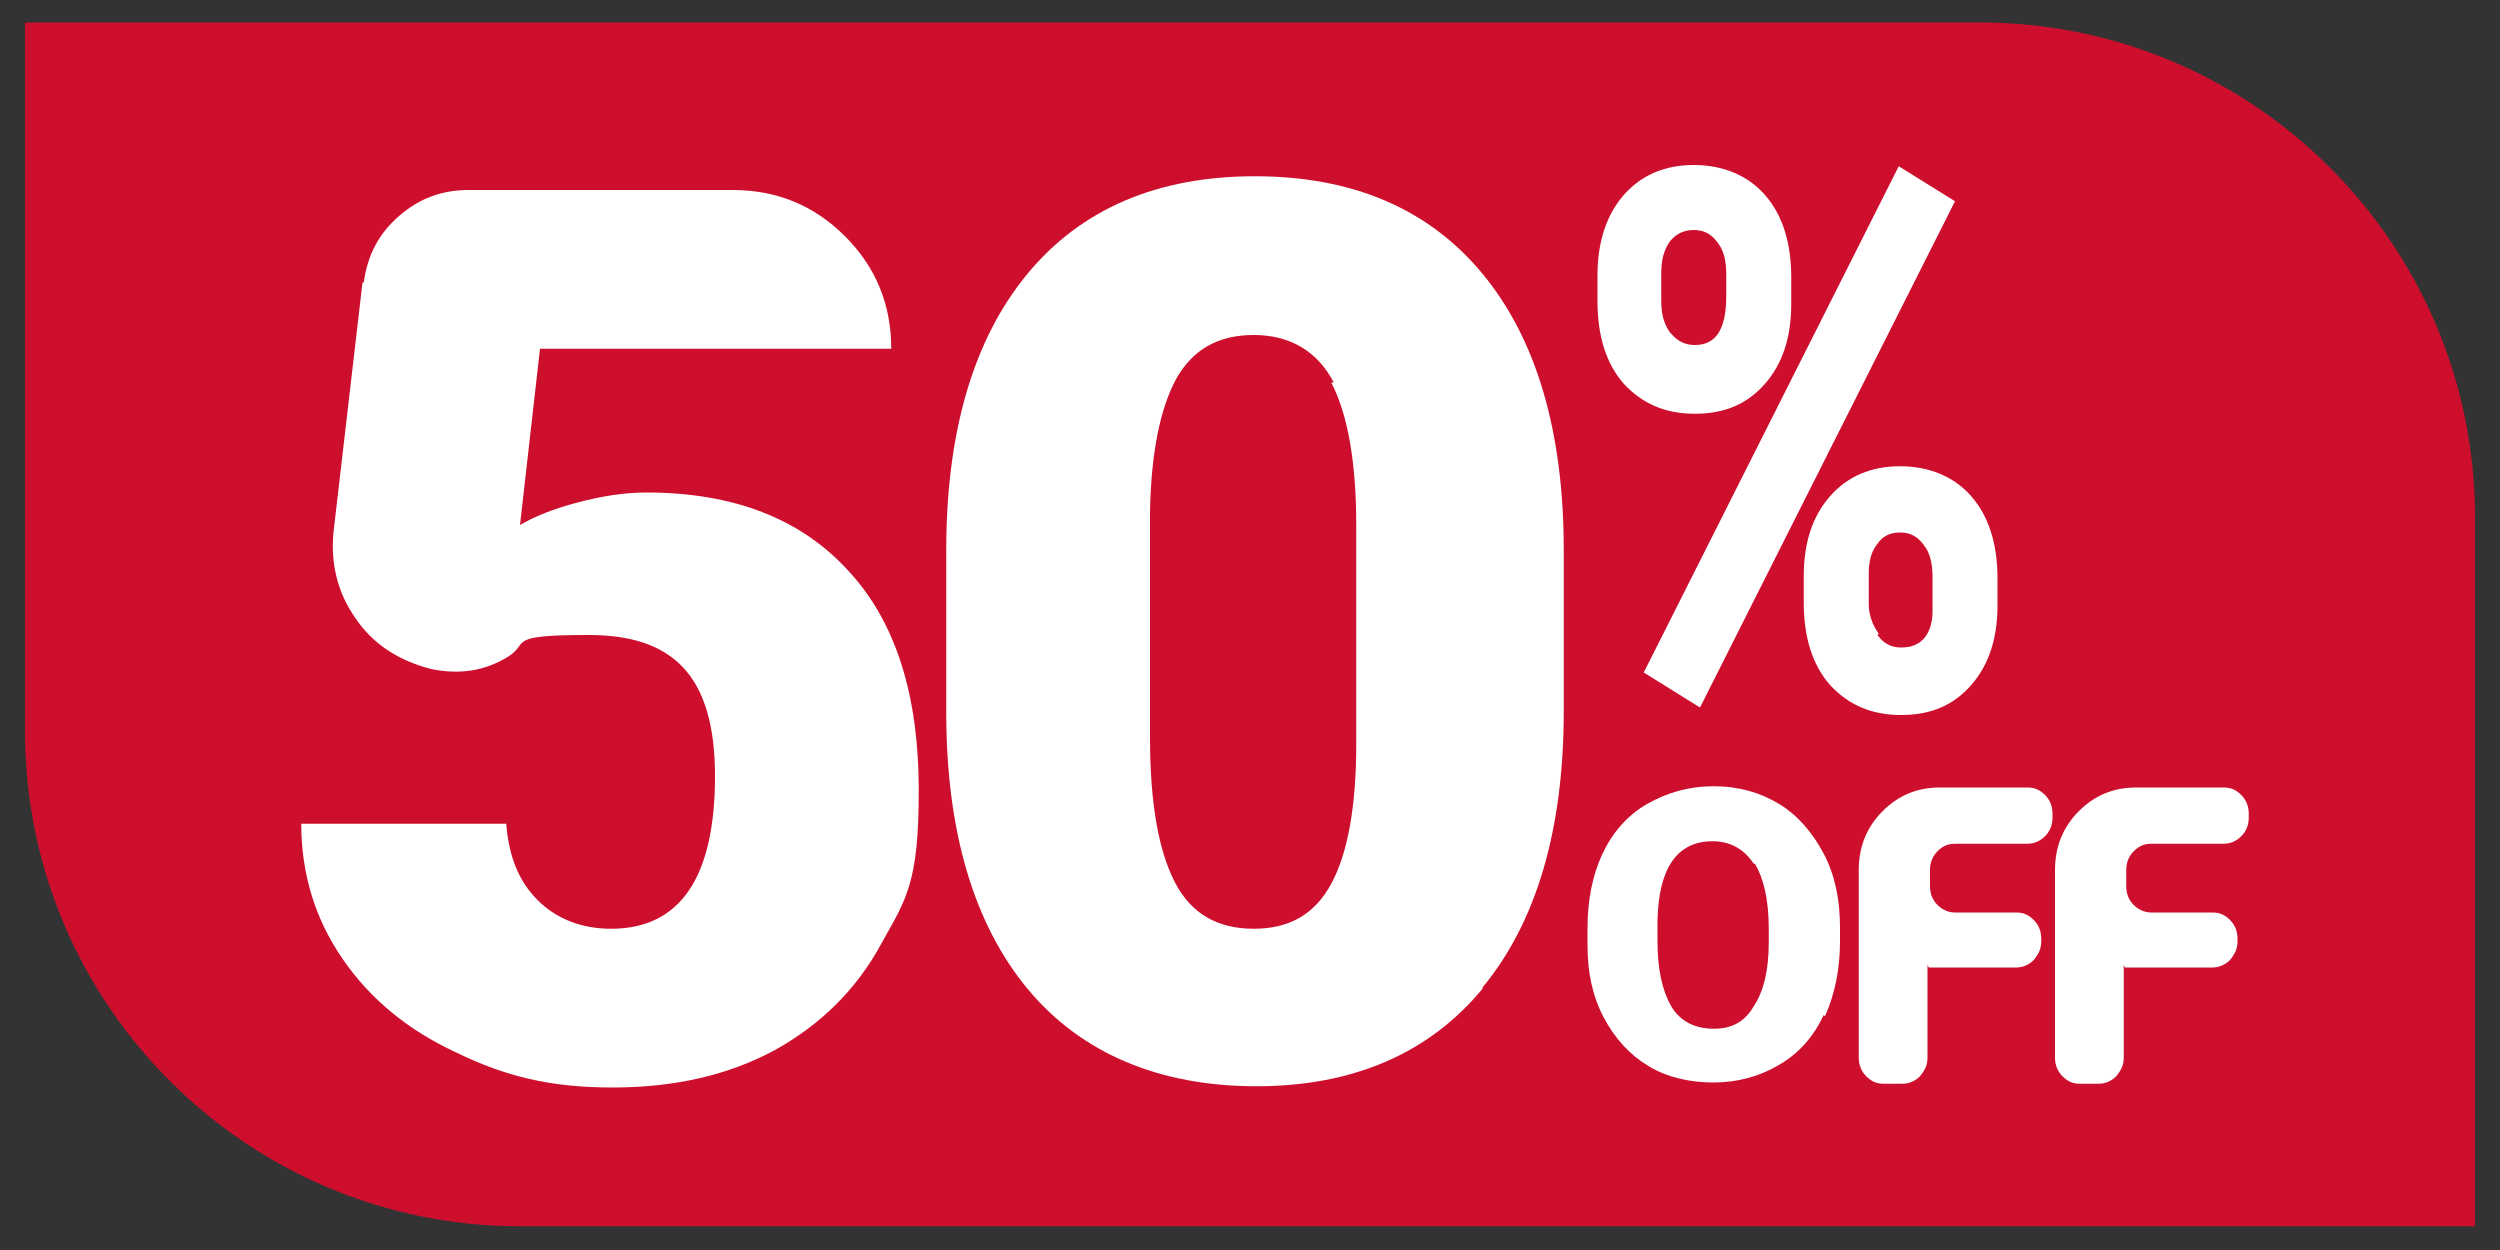
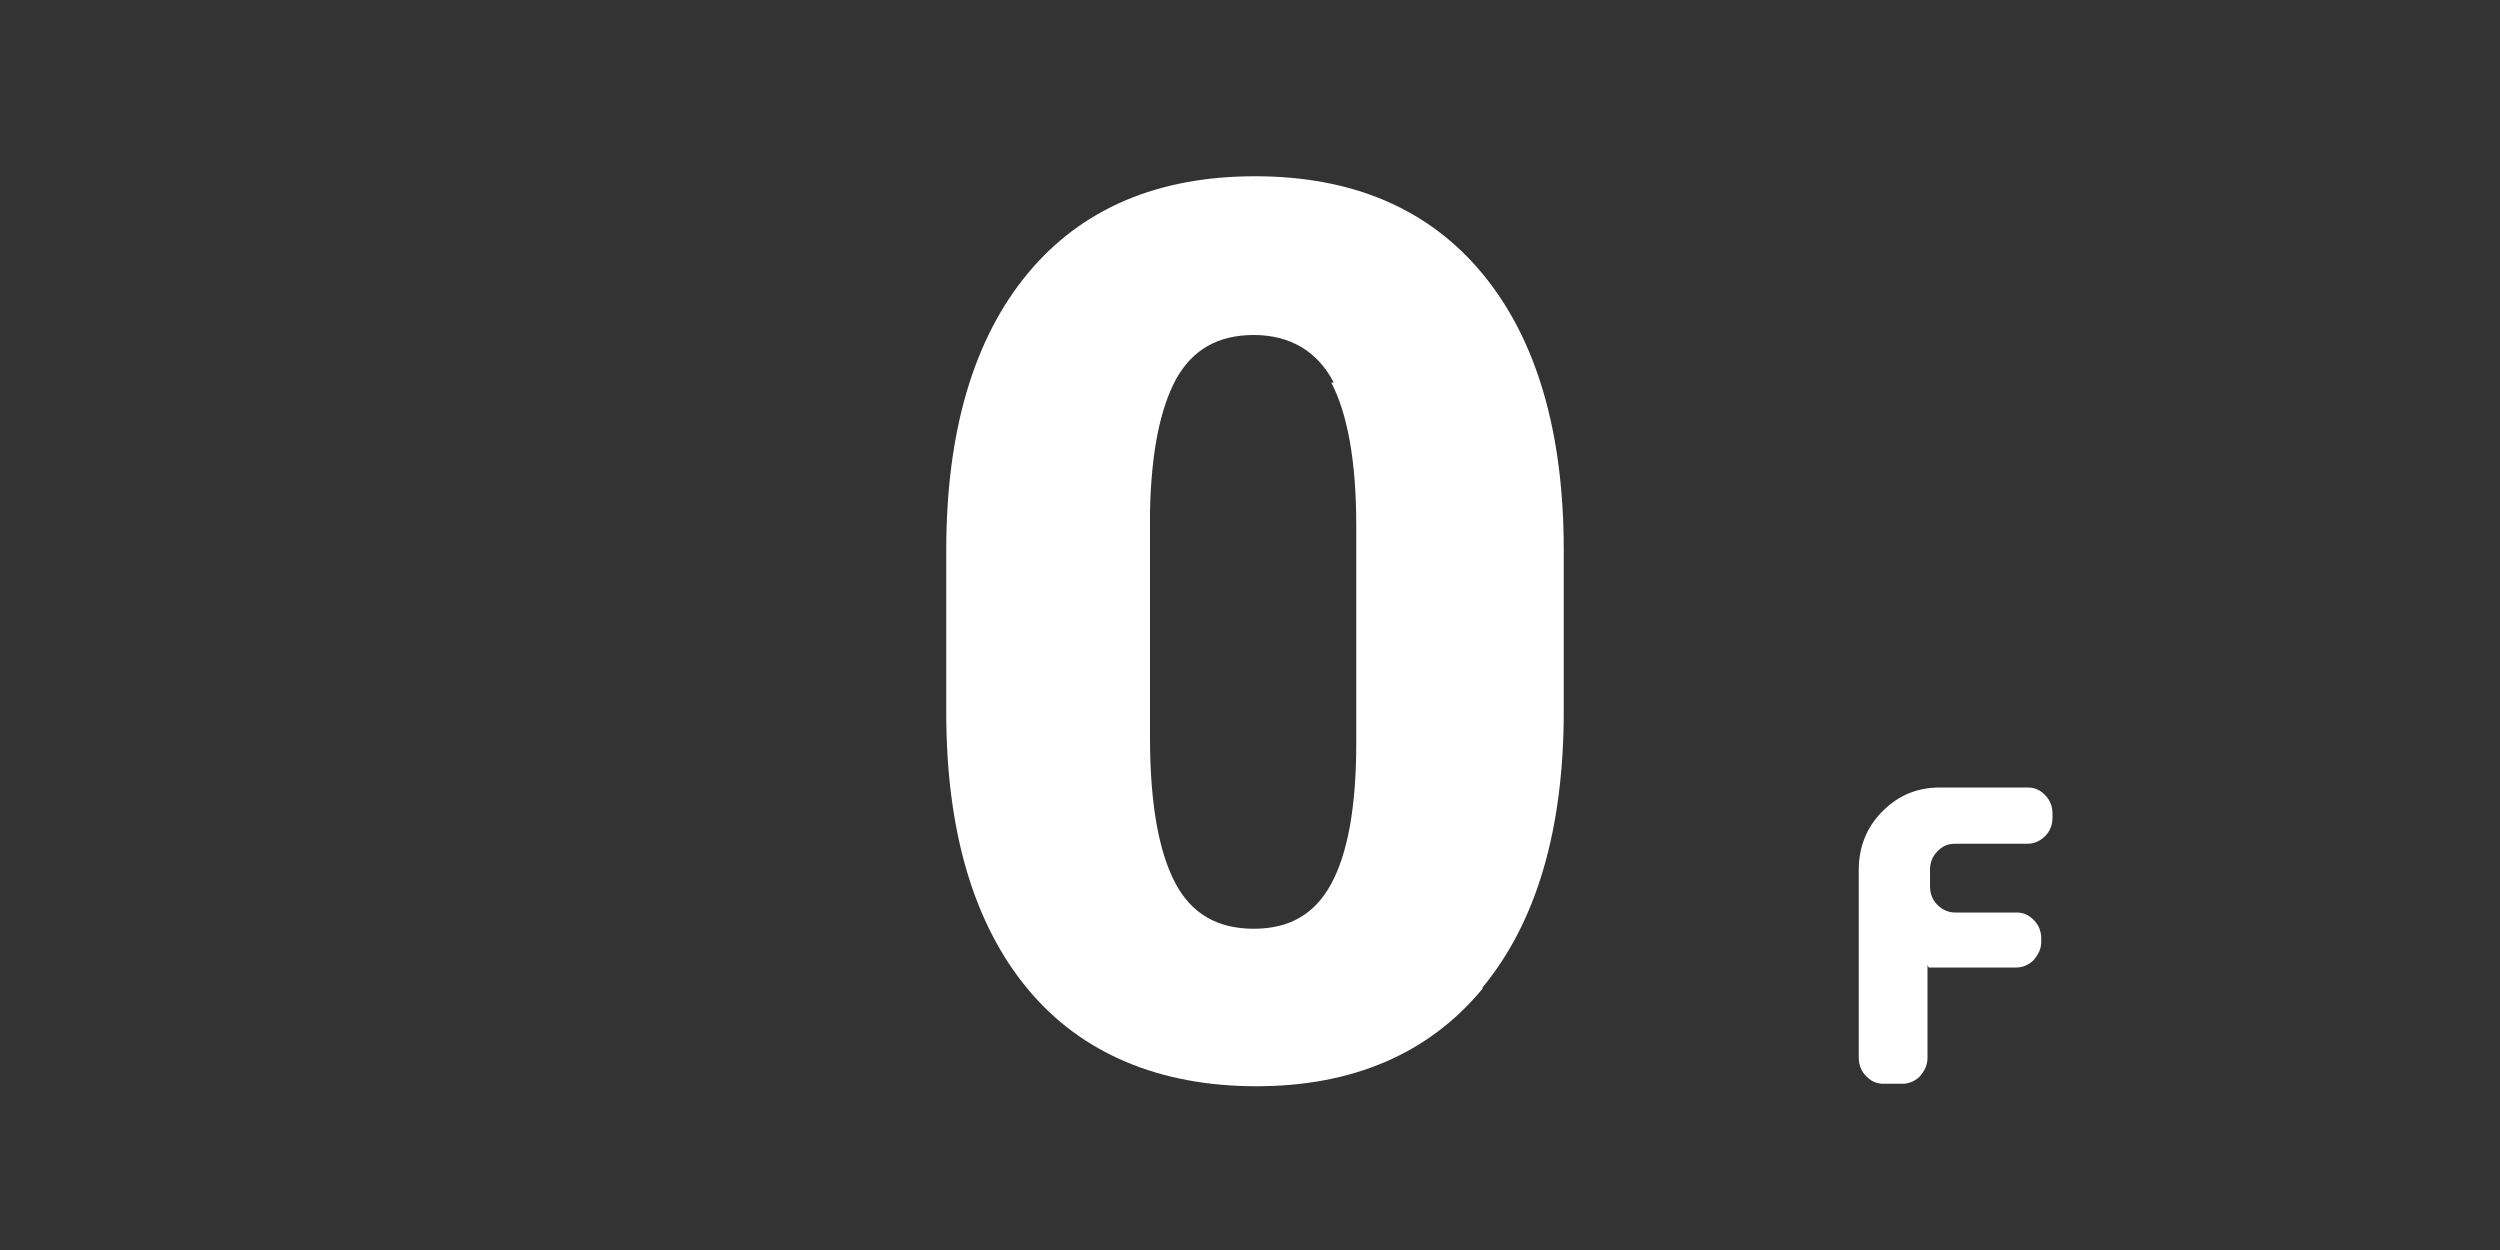
<svg xmlns="http://www.w3.org/2000/svg" id="Capa_1" version="1.1" viewBox="0 0 200 100">
  <rect x="0" y="0" width="200" height="100" fill="#333333" stroke="none" />
  <defs>
    <style>
      .st0 {
        fill: #fff;
      }

      .st1 {
        fill: #ce0e2d;
      }
    </style>
  </defs>
-   <path class="st1" d="M2,1.8h156.4c21.8,0,39.6,17.7,39.6,39.6v56.7H41.6c-21.8,0-39.6-17.7-39.6-39.6V1.8h0Z" />
  <g>
    <g>
-       <path class="st0" d="M29.1,22.6c.3-2.2,1.2-3.9,2.8-5.3,1.6-1.4,3.4-2.1,5.6-2.1h21.1c3.5,0,6.5,1.2,9,3.7,2.5,2.5,3.7,5.5,3.7,9h-28.1l-1.6,14.1c1.2-.7,2.7-1.3,4.6-1.8,1.9-.5,3.7-.8,5.5-.8,7,0,12.4,2.1,16.2,6.3,3.8,4.1,5.6,10,5.6,17.5s-1,8.7-3,12.3c-2,3.7-4.9,6.5-8.5,8.5-3.7,2-8,3-13,3s-8.6-.9-12.5-2.8c-3.9-1.8-6.9-4.3-9.1-7.5-2.2-3.2-3.3-6.8-3.3-10.8h16.4c.2,2.6,1,4.6,2.5,6.1,1.5,1.5,3.5,2.3,5.9,2.3,5.5,0,8.3-4.1,8.3-12.2s-3.4-11.3-10.1-11.3-4.7.6-6.4,1.7c-1.9,1.2-4,1.5-6.3,1-2.6-.7-4.6-2-6-4.1-1.4-2-2-4.4-1.7-7l2.3-19.8Z" />
      <path class="st0" d="M118.6,79.1c-4.3,5.2-10.4,7.8-18.1,7.8s-14-2.6-18.3-7.8c-4.3-5.2-6.5-12.6-6.5-22.1v-13c0-9.5,2.2-16.9,6.5-22.1,4.3-5.2,10.4-7.8,18.2-7.8s13.9,2.6,18.2,7.8c4.3,5.2,6.5,12.6,6.5,22.1v12.9c0,9.5-2.2,16.9-6.5,22.1ZM106.7,30.6c-1.3-2.5-3.5-3.8-6.4-3.8s-4.9,1.2-6.2,3.5c-1.3,2.4-2,5.9-2.1,10.6v18.1c0,5.3.7,9.1,2,11.6,1.3,2.5,3.4,3.7,6.3,3.7s4.9-1.2,6.2-3.6c1.3-2.4,2-6.1,2-11.2v-17.5c0-5.1-.7-8.9-2-11.4Z" />
    </g>
    <g>
      <g>
-         <path class="st0" d="M145.9,81.2c-.8,1.7-2,3.1-3.6,4-1.5.9-3.3,1.4-5.2,1.4s-3.7-.4-5.2-1.3c-1.5-.9-2.7-2.2-3.6-3.9-.9-1.7-1.3-3.6-1.3-5.8v-1.3c0-2.3.4-4.3,1.2-6,.8-1.7,2-3.1,3.6-4,1.6-.9,3.3-1.4,5.3-1.4s3.7.5,5.2,1.4c1.5.9,2.7,2.3,3.6,4,.9,1.7,1.3,3.7,1.3,5.9v1.1c0,2.2-.4,4.2-1.2,6ZM140.3,69.1c-.8-1.2-1.9-1.8-3.3-1.8-2.8,0-4.3,2.1-4.4,6.3v1.7c0,2.3.4,4,1.1,5.2s1.9,1.8,3.4,1.8,2.5-.6,3.2-1.8c.8-1.2,1.2-2.9,1.2-5.1v-1.1c0-2.3-.4-4-1.1-5.2Z" />
        <path class="st0" d="M154.2,77.2v7.4c0,.6-.2,1-.6,1.5-.4.4-.9.6-1.4.6h-1.5c-.6,0-1-.2-1.4-.6-.4-.4-.6-.9-.6-1.5v-15c0-1.8.6-3.4,1.9-4.7,1.3-1.3,2.8-1.9,4.6-1.9h7c.6,0,1,.2,1.4.6.4.4.6.9.6,1.5v.3c0,.6-.2,1.1-.6,1.5-.4.4-.9.6-1.4.6h-5.8c-.6,0-1,.2-1.4.6-.4.4-.6.9-.6,1.5v1.3c0,.6.2,1.1.6,1.5.4.4.9.6,1.4.6h4.9c.6,0,1,.2,1.4.6.4.4.6.9.6,1.5v.2c0,.6-.2,1-.6,1.5-.4.4-.9.6-1.4.6h-7Z" />
-         <path class="st0" d="M169.9,77.2v7.4c0,.6-.2,1-.6,1.5-.4.4-.9.6-1.4.6h-1.5c-.6,0-1-.2-1.4-.6-.4-.4-.6-.9-.6-1.5v-15c0-1.8.6-3.4,1.9-4.7,1.3-1.3,2.8-1.9,4.6-1.9h7c.6,0,1,.2,1.4.6.4.4.6.9.6,1.5v.3c0,.6-.2,1.1-.6,1.5-.4.4-.9.6-1.4.6h-5.8c-.6,0-1,.2-1.4.6-.4.4-.6.9-.6,1.5v1.3c0,.6.2,1.1.6,1.5.4.4.9.6,1.4.6h4.9c.6,0,1,.2,1.4.6.4.4.6.9.6,1.5v.2c0,.6-.2,1-.6,1.5-.4.4-.9.6-1.4.6h-7Z" />
      </g>
-       <path class="st0" d="M129.9,15.6c1.4-1.6,3.3-2.4,5.6-2.4s4.3.8,5.7,2.4c1.4,1.6,2.1,3.8,2.1,6.6v2.1c0,2.7-.7,4.8-2.1,6.4-1.4,1.6-3.2,2.4-5.6,2.4s-4.2-.8-5.7-2.4c-1.4-1.6-2.1-3.8-2.1-6.6v-2.1c0-2.6.7-4.8,2.1-6.4ZM131.5,53.8l20.4-40.5,4.5,2.8-20.4,40.5-4.5-2.8ZM133.7,26.7c.5.6,1.1.9,1.9.9,1.7,0,2.5-1.3,2.5-3.9v-1.8c0-1-.2-1.9-.7-2.5-.5-.7-1.1-1-1.9-1s-1.4.3-1.9.9c-.5.7-.7,1.5-.7,2.6v2.2c0,1,.2,1.8.7,2.5ZM146.4,39.7c1.4-1.6,3.3-2.4,5.6-2.4s4.3.8,5.7,2.4c1.4,1.6,2.1,3.8,2.1,6.6v2.1c0,2.7-.7,4.8-2.1,6.4-1.4,1.6-3.2,2.4-5.6,2.4s-4.2-.8-5.7-2.4c-1.4-1.6-2.1-3.8-2.1-6.6v-2.1c0-2.7.7-4.8,2.1-6.4ZM150.2,50.8c.5.7,1.1,1,1.9,1,1.5,0,2.4-.9,2.5-2.7v-3c0-1-.2-1.9-.7-2.5-.5-.7-1.1-1-1.9-1s-1.4.3-1.8.9c-.5.6-.7,1.4-.7,2.4v2.4c0,.9.3,1.7.8,2.4Z" />
    </g>
  </g>
</svg>